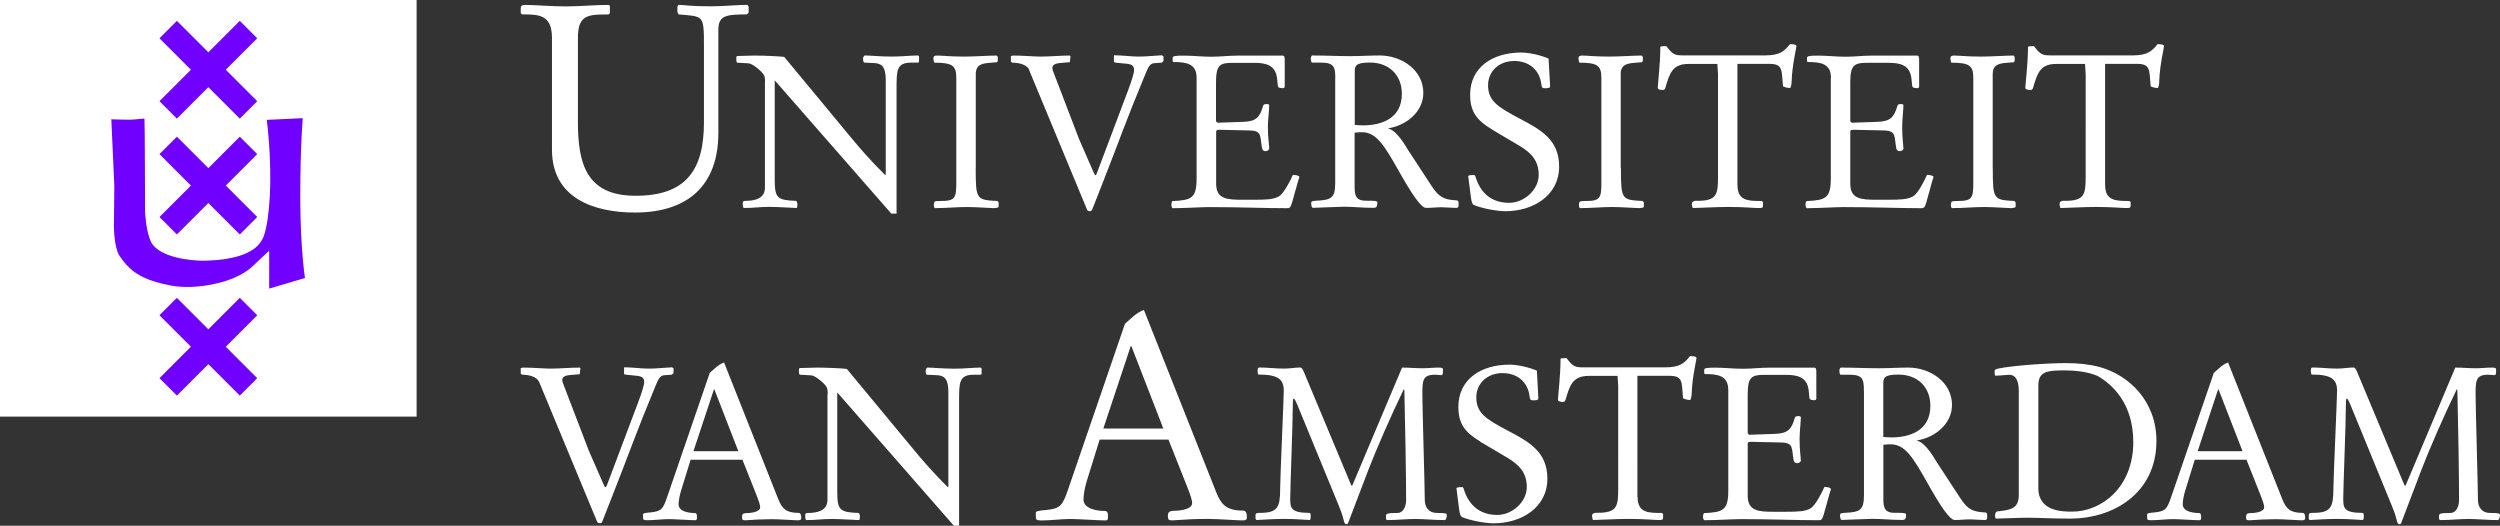
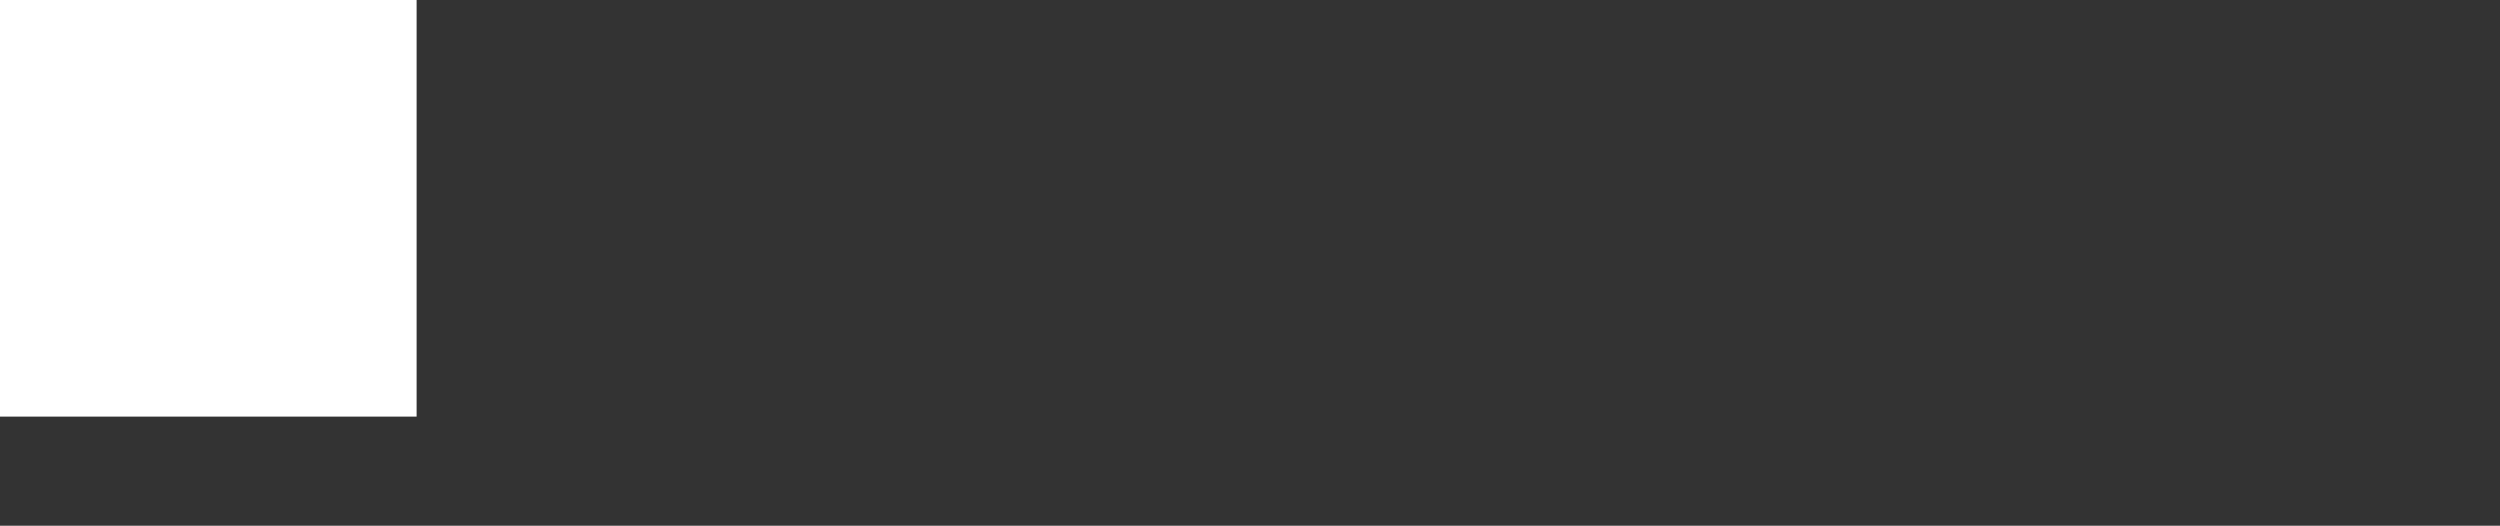
<svg xmlns="http://www.w3.org/2000/svg" id="Layer_2" viewBox="0 0 340.19 71.54">
  <rect x="0" y="0" width="340.19" height="71.54" fill="#333333" stroke="none" />
  <defs>
    <style>.cls-1{fill:#7000ff}.cls-2{fill:#fff}</style>
  </defs>
  <g id="Layer_1-2" data-name="Layer_1">
    <path d="M56.69 56.69H0V0h56.69v56.69z" class="cls-2" />
-     <path d="m24.07 16.14 4.28-4.28 4.28 4.28L35 13.77l-4.28-4.28L35 5.21l-2.37-2.37-4.28 4.28-4.28-4.28-2.37 2.37 4.28 4.28-4.28 4.28 2.37 2.37zm0 15.76 4.28-4.28 4.28 4.28L35 29.53l-4.28-4.28L35 20.97l-2.37-2.37-4.28 4.28-4.28-4.28-2.37 2.37 4.28 4.28-4.28 4.28 2.37 2.37zm0 21.93 4.28-4.28 4.28 4.28L35 51.46l-4.28-4.28L35 42.9l-2.37-2.37-4.28 4.28-4.28-4.28-2.37 2.37 4.28 4.28-4.28 4.28 2.37 2.37z" class="cls-1" />
-     <path d="m41.23 16.08-4.93.23s.7 5.2.41 10.46c-.29 5.02-1.08 5.9-1.08 5.9-1.11 2.09-4.56 2.6-6.32 2.73-1.77.14-2.56.04-2.56.04s-5.08-.2-6.22-2.56c-.65-1.35-.79-4-.79-4s-.03-12.41-.08-12.69c-.03-.15-1.03.11-2.19.1-.94 0-2.32-.06-2.32-.06l.41 9.11-.06 5.39s0 2.89.74 4.04c1.25 1.96 2.64 2.66 3.43 3.03.79.38 2.04.75 3.44 1.03 1.39.28 3.72.42 6.78-.36 3.07-.79 4.42-2.18 4.42-2.18l2.32-2.18v5.16l4.87-1.44s-.64-4.09-.64-11.06c0-6.97.34-10.68.34-10.68" class="cls-1" />
-     <path d="M75.1 5.06c0-3.1-1.88-3.1-4.04-3.1l-.2-.16v-.66c0-.43.27-.47.71-.47 1.02 0 3.53.2 5.38.2 1.96 0 3.96-.2 5.92-.2l.12.12v1.02l-.19.16h-.47c-2.55 0-3.69.27-3.69 3.21v11.38c0 5.65 1.1 10.08 7.85 10.08s9.3-3.37 9.3-10V6.43c0-4.47 0-4.16-3.45-4.47l-.16-.31V.9l.12-.24c.7 0 1.49.2 4.43.2 1.65 0 3.73-.2 4.98-.2l.16.24v.82l-.24.24c-2.86 0-3.88.16-3.88 2.12v14.01c0 7.18-4.2 10.83-11.34 10.83-5.69 0-11.3-2-11.3-8.55V5.06Z" class="cls-2" />
-     <path d="M104.1 11.18c0-.59-.03-.74-.15-.97-.26-.5-1.56-1.56-2.06-1.59l-1.56-.09c-.12 0-.14-.29-.14-.53 0-.15 0-.38.14-.38.91 0 1.62-.06 2.35-.06 1.35 0 3.5.11 4.03.18l8.91 10.75c1.35 1.65 2.67 3.18 4.79 5.29h.12V10.84c0-1.94-.71-2.23-1.65-2.26l-1.26-.06c-.12 0-.18-.29-.18-.5 0-.18.09-.47.26-.47.65 0 2.18.15 3.62.15 1.32 0 2.73-.15 3.56-.15.14 0 .18.11.18.24v.55c0 .15-.06.18-.26.18h-.77c-2.03 0-2.03 1.03-2.03 3.53v17.02h-.71l-15.87-18.14v13.49c0 2.53.35 2.82 2.88 2.91.12 0 .21.26.21.5s-.03.47-.12.47c-.56 0-2.44-.15-3.67-.15-1.44 0-2.09.15-3.44.15-.18 0-.21-.21-.21-.59 0-.26.03-.38.38-.38 1.23 0 2.64-.29 2.64-1.79V11.16Zm28.67 11.7c0 4.29.09 4.32 2.97 4.47l.15.21v.55c0 .18-.44.21-.7.21-.41 0-2.38-.15-3.59-.15-1.41 0-2.85.15-4.38.15-.12-.06-.15-.24-.15-.53.03-.38.09-.44.94-.44 2.03 0 2.12-.44 2.12-2.68V10.62c0-1.67-.5-2.09-2.97-2.09l-.09-.14-.06-.48c.03-.32.29-.35.47-.35.8 0 1.74.14 3.74.14 1.47 0 3.23-.14 4.41-.14l.15.21v.52l-.12.18-.79.06c-1.18.09-2.09.21-2.09 1.56v12.78Zm7.29-13.35c-.32-.79-1.5-1-2.32-1l-.18-.15v-.76l.32-.06c1.23 0 3.03.14 3.67.14 1.35 0 2.68-.14 4.03-.14l.09.08-.09.82-1.38.12c-.47.03-1 .21-1 .65 0 .24.15.62.26.88l3.38 8.82 1.91 4.38c.21.44.24.53.32.53.06 0 .15-.12.26-.47l4.2-11.14c.47-1.27.82-2.35.79-2.71-.03-.5-.17-.76-1.03-.85l-1.53-.15-.18-.09v-.91c1.15 0 2.29.18 3.44.18.91 0 2.85-.18 3.06-.18l.24.12v.68l-.26.21-.91.06c-.59.03-.82.33-1.24 1.36-2.79 6.73-3.47 8.84-5.7 14.52l-1.5 3.82c-.15.42-.2.44-.41.44-.27 0-.32-.09-.38-.21l-7.88-18.99Zm22.77 1.03c0-1.91-1.44-2.12-3.14-2.12-.12 0-.12-.15-.12-.26v-.32c0-.26.5-.29 1.53-.29 1.18 0 2.5.15 3.73.15s2.35-.15 3.53-.15h6.2c.23 0 .26.26.26.59v3.59c0 .12-.06.24-.21.24-.23 0-.7.03-.73-.32l-.09-.91c-.18-1.88-1.47-2.21-3.12-2.21h-3.03c-1.64 0-2.17.35-2.17 2.59v5.32c0 .09.18.24.23.24l3.47-.12c1.76-.06 2.26-.62 2.71-2.18.06-.17.15-.24.47-.24.21 0 .36.04.36.18 0 .62-.18 1.97-.18 2.94 0 1.59.18 2.44.18 2.94 0 .18-.29.35-.47.35-.24 0-.44-.09-.5-.38-.15-.79-.15-1.35-.29-1.76-.15-.44-.5-.65-1.38-.68l-4.17-.09c-.41 0-.41.14-.41.35v7c0 2.11 1.56 2.17 3.59 2.17h1.59c1.56 0 2.65-.03 3.38-.47.65-.38 1.56-2.17 1.88-2.91.38 0 .88.09.88.29 0 .09-.09.32-.15.47l-.83 2.97c-.23.8-.38.8-.76.8-3.18 0-6.29-.15-10.56-.15-.97 0-3.44.15-4.94.15-.09 0-.17-.29-.17-.47 0-.23.06-.5.17-.5 2.56-.12 3.26-.38 3.26-3.09v-13.7ZM184.35 17c.38.03.74.06 1.12.06 2.35 0 5.29-.83 5.29-4.29 0-2.58-1.77-4.26-4.35-4.26-2 0-2.06.47-2.06 1.35V17Zm-2.65-6.27c0-1.47-.06-2.21-1.91-2.21h-1.21c-.18 0-.21-.32-.21-.56 0-.15.09-.41.21-.41 1.7 0 3.44.09 5.14.09 1.36 0 2.68-.09 4.03-.09 3 0 5.93 2 5.93 5.08 0 2.67-2.44 4.47-4.73 4.82v.06c1.14.26 2.35 2.41 2.64 2.88l3.23 4.94c1.03 1.56 1.71 1.85 3.47 1.94l.18.17V28c0 .26-.21.29-.32.29-.62 0-1.53-.09-1.97-.09-.71 0-1.42.09-2.12.09s-2-1.97-3.74-5.06c-1.91-3.38-3.03-5.24-4.96-5.24-.24 0-.59 0-1.03.06v7.2c0 1.06 0 2.06 1.47 2.06 1.12 0 1.62 0 1.62.23 0 .56-.09.74-.53.74-1.53 0-2.79-.15-4.05-.15-.5 0-3.77.15-4.18.15-.18 0-.24-.38-.24-.62 0-.26.12-.32.71-.35 2.03-.09 2.56-.38 2.56-2.41V10.7Zm21.32 6.88c-2.11-1.27-2.97-2.44-2.97-4.73 0-3.68 3-5.73 6.96-5.73 1.12 0 2.7.38 3.71.82l.21 3.68v.15c0 .15-.3.21-.71.21-.38 0-.44-.17-.47-.47-.21-1.97-1.62-3.24-3.7-3.24s-3.56 1.41-3.56 3.3c0 2.12 1.29 2.94 4.23 4.5 2.91 1.53 5.44 2.88 5.44 6.56 0 4-3.61 6.08-7.29 6.08-1.21 0-3.2-.38-4.32-.85-.23-.12-.32-.5-.41-1.15l-.35-2.76c0-.17.59-.17.76-.17.09 0 .18.06.24.26.67 2.23 2.21 3.53 4.56 3.53 2.06 0 4.03-1.79 4.03-3.79s-1.09-3.06-2.62-3.97l-3.73-2.21Zm17.55 5.27c0 4.29.09 4.32 2.97 4.47l.15.21v.55c0 .18-.44.21-.71.21-.41 0-2.38-.15-3.59-.15-1.41 0-2.85.15-4.38.15-.12-.06-.15-.24-.15-.53.03-.38.09-.44.94-.44 2.02 0 2.11-.44 2.11-2.68V10.62c0-1.67-.5-2.09-2.97-2.09l-.09-.14-.06-.48c.03-.32.29-.35.47-.35.79 0 1.73.14 3.73.14 1.47 0 3.23-.14 4.41-.14l.15.21v.52l-.12.18-.8.06c-1.17.09-2.09.21-2.09 1.56v12.78Zm15.86 2.29c0 2.18 1.47 2.18 3.29 2.18l.18.14v.47c0 .35-.15.35-.62.35-.59 0-2.03-.15-4.09-.15-1.62 0-4.14.15-4.85.15-.06-.21-.12-.35-.12-.53 0-.09.03-.27.12-.33l.3-.12h.35c2.68 0 2.79-.91 2.79-3.35V10.05l-.09-1.35h-3.94c-2.24 0-2.59 1.41-3.15 3.29-.06.18-.17.26-.35.26-.41 0-.67-.12-.67-.29 0-.5.35-3.23.35-5.56 0-.12.41-.12.82-.12.94 1.26 1.24 1.26 2.5 1.26h10.94c2.06 0 2.64-.62 3.38-1.53.2 0 .88 0 .88.27 0 .24-.59 2.64-.65 4.76 0 .32-.09.94-.24.94-.26 0-.94-.14-.94-.29l-.12-1.47c-.12-1.5-.82-1.53-2.03-1.53h-4.05v16.46Zm12.72-14.61c0-1.91-1.44-2.12-3.14-2.12-.12 0-.12-.15-.12-.26v-.32c0-.26.5-.29 1.53-.29 1.18 0 2.5.15 3.73.15s2.35-.15 3.53-.15h6.2c.23 0 .27.26.27.59v3.59c0 .12-.06.24-.21.24-.23 0-.7.03-.74-.32l-.09-.91c-.18-1.88-1.47-2.21-3.12-2.21h-3.03c-1.64 0-2.18.35-2.18 2.59v5.32c0 .09.18.24.23.24l3.47-.12c1.76-.06 2.26-.62 2.71-2.18.06-.17.15-.24.47-.24.21 0 .35.04.35.18 0 .62-.17 1.97-.17 2.94 0 1.59.17 2.44.17 2.94 0 .18-.29.35-.47.35-.24 0-.44-.09-.5-.38-.14-.79-.14-1.35-.29-1.76-.15-.44-.5-.65-1.38-.68l-4.18-.09c-.41 0-.41.14-.41.35v7c0 2.11 1.56 2.17 3.59 2.17h1.59c1.56 0 2.65-.03 3.38-.47.65-.38 1.56-2.17 1.88-2.91.38 0 .88.09.88.29 0 .09-.09.32-.15.47l-.82 2.97c-.23.8-.38.8-.76.8-3.17 0-6.29-.15-10.56-.15-.96 0-3.44.15-4.94.15-.09 0-.18-.29-.18-.47 0-.23.06-.5.18-.5 2.56-.12 3.26-.38 3.26-3.09v-13.7Zm22.02 12.32c0 4.29.09 4.32 2.97 4.47l.14.21v.55c0 .18-.44.21-.7.21-.41 0-2.38-.15-3.58-.15-1.41 0-2.85.15-4.38.15-.12-.06-.15-.24-.15-.53.03-.38.09-.44.94-.44 2.03 0 2.11-.44 2.11-2.68V10.62c0-1.67-.5-2.09-2.97-2.09l-.09-.14-.06-.48c.03-.32.29-.35.47-.35.79 0 1.73.14 3.73.14 1.47 0 3.24-.14 4.41-.14l.14.21v.52l-.11.18-.79.06c-1.18.09-2.09.21-2.09 1.56v12.78Zm15.29 2.29c0 2.18 1.47 2.18 3.3 2.18l.17.14v.47c0 .35-.15.35-.62.35-.59 0-2.03-.15-4.08-.15-1.62 0-4.15.15-4.86.15-.05-.21-.11-.35-.11-.53 0-.09.03-.27.11-.33l.3-.12h.35c2.67 0 2.79-.91 2.79-3.35V10.05l-.09-1.35h-3.94c-2.24 0-2.58 1.41-3.14 3.29-.06.18-.18.26-.36.26-.41 0-.68-.12-.68-.29 0-.5.36-3.23.36-5.56 0-.12.41-.12.82-.12.94 1.26 1.23 1.26 2.5 1.26h10.93c2.06 0 2.64-.62 3.38-1.53.2 0 .88 0 .88.27 0 .24-.59 2.64-.65 4.76 0 .32-.08.94-.23.94-.27 0-.94-.14-.94-.29l-.12-1.47c-.12-1.5-.83-1.53-2.03-1.53h-4.05v16.46ZM73.36 51.99c-.32-.79-1.5-1-2.32-1l-.18-.15v-.76l.33-.06c1.23 0 3.02.14 3.67.14 1.35 0 2.67-.14 4.03-.14l.09.08-.09.82-1.38.12c-.47.03-1 .2-1 .65 0 .24.15.62.26.88l3.38 8.82 1.92 4.38c.2.44.23.53.32.53.06 0 .15-.12.27-.47l4.2-11.14c.47-1.27.82-2.35.8-2.71-.03-.5-.18-.76-1.03-.85l-1.53-.15-.18-.09v-.91c1.15 0 2.29.18 3.44.18.91 0 2.85-.18 3.06-.18l.23.12v.68l-.26.21-.91.06c-.59.03-.82.33-1.24 1.36-2.79 6.73-3.46 8.84-5.7 14.52l-1.5 3.82c-.14.42-.2.44-.41.44-.26 0-.32-.09-.38-.21l-7.88-18.99Zm27.11 9.41-3.26-8.41h-.06l-2.79 8.41h6.11Zm-6.49 1.15-1.29 4.17c-.23.76-.35 1.44-.35 1.91 0 .97 1.38 1.18 2.18 1.18.27 0 .32.18.32.56 0 .29-.03.42-.23.42-.68 0-2.83-.15-3.62-.15s-2.02.15-2.9.15c-.59 0-.59-.09-.59-.47V70c0-.15.26-.21.97-.27 1.53-.15 1.74-.44 2.3-2.06l5.81-16.93c.59-.5 1.21-1.18 1.95-1.41l7.38 18.61c.5 1.23 1.03 1.85 2.74 1.85.32 0 .38.36.38.68s-.21.33-.56.33c-.47 0-2.35-.15-3.5-.15s-2.35.06-3.53.15c-.44 0-.47-.09-.47-.51 0-.32.18-.47.59-.47.44 0 1.88-.09 1.88-.8 0-.23-.12-.7-.53-1.73l-1.88-4.73H94Zm18.65-8.91c0-.59-.04-.74-.15-.97-.26-.5-1.56-1.56-2.06-1.59l-1.56-.09c-.12 0-.15-.29-.15-.53 0-.15 0-.38.15-.38.91 0 1.62-.06 2.35-.06 1.35 0 3.5.11 4.02.18l8.91 10.75c1.35 1.65 2.68 3.18 4.79 5.3h.12V53.31c0-1.94-.7-2.23-1.65-2.26l-1.26-.06c-.12 0-.18-.29-.18-.5 0-.18.1-.47.27-.47.64 0 2.17.15 3.61.15 1.33 0 2.73-.15 3.56-.15.15 0 .17.11.17.24v.55c0 .15-.06.18-.26.18h-.77c-2.03 0-2.03 1.03-2.03 3.53v17.02h-.71L113.93 53.4v13.49c0 2.53.35 2.82 2.88 2.91.12 0 .2.26.2.5s-.03.47-.11.47c-.57 0-2.44-.15-3.68-.15-1.44 0-2.08.15-3.44.15-.17 0-.21-.21-.21-.59 0-.26.03-.38.38-.38 1.24 0 2.65-.29 2.65-1.79V53.63Zm45.67 4.67-4.35-11.22h-.08l-3.73 11.22h8.16Zm-8.67 1.53-1.73 5.57c-.31 1.02-.46 1.92-.46 2.55 0 1.29 1.84 1.57 2.9 1.57.35 0 .43.24.43.74 0 .4-.04.55-.32.55-.9 0-3.76-.2-4.83-.2s-2.7.2-3.88.2c-.79 0-.79-.12-.79-.63v-.43c0-.2.35-.27 1.3-.35 2.04-.19 2.32-.59 3.07-2.75l7.76-22.6c.78-.67 1.6-1.57 2.58-1.88l9.85 24.83c.67 1.65 1.38 2.47 3.65 2.47.44 0 .51.47.51.9s-.27.43-.74.43c-.63 0-3.14-.2-4.68-.2s-3.14.08-4.7.2c-.59 0-.63-.12-.63-.67 0-.43.24-.63.79-.63.59 0 2.51-.12 2.51-1.06 0-.31-.16-.94-.71-2.31L159 59.82h-9.38Zm41.17-9.82c.91 0 1.85.09 2.79.09.74 0 1.5-.09 2.23-.09.44 0 .53.11.53.21v.47c0 .21-.09.35-.21.35-.21 0-.52-.06-.88-.06-1.71 0-1.71.85-1.71 2.76 0 1.67.33 12.67.33 14.29 0 .82.41 1.76 1.68 1.76 1.18 0 1.32.06 1.32.32 0 .35-.17.65-.26.65-1.56 0-2.79-.15-4.03-.15s-2.5.15-3.76.15c-.21 0-.23-.12-.23-.29v-.3c0-.29.26-.38 1.62-.38.59 0 1.12-.71 1.12-1.73 0-3.17-.12-10.02-.24-15.05-.12-.03-.09-.03-.09-.03-1.64 3.38-3.79 8.29-4.79 10.91l-2.77 7.26c-.02.09-.11.17-.26.17s-.26-.15-.35-.56c-.17-.74-.44-1.44-.74-2.15l-5.56-13.53c-.21-.5-.38-.85-.5-.85s-.12.59-.12.91c0 2.32-.35 11.2-.35 12.64 0 1.26 0 2 2.59 2 .18 0 .2.15.2.5 0 .12-.03.47-.15.47-.41 0-1.85-.15-3.44-.15-1.67 0-3.32.15-3.74.15-.09 0-.18-.09-.18-.24v-.44c0-.26.24-.29.59-.29 2.41 0 2.76-.74 2.76-3.29 0-1.44.49-12.26.49-13.32 0-1.56-.76-2.21-3.4-2.21-.09 0-.15-.14-.15-.32v-.38c0-.15.09-.26.24-.26 1.11 0 2.18.15 3.35.15.73 0 1.5-.15 2.24-.15.21 0 .41.47.56.85l6.35 15.2h.14l6.77-16.05Zm10.63 10.06c-2.12-1.27-2.98-2.44-2.98-4.73 0-3.68 3-5.73 6.97-5.73 1.12 0 2.71.38 3.71.82l.2 3.68v.15c0 .15-.3.21-.71.21-.38 0-.44-.17-.47-.47-.2-1.97-1.62-3.24-3.7-3.24s-3.56 1.41-3.56 3.3c0 2.12 1.29 2.94 4.23 4.5 2.91 1.53 5.44 2.88 5.44 6.56 0 4-3.62 6.08-7.29 6.08-1.21 0-3.21-.38-4.32-.85-.23-.12-.32-.5-.41-1.15l-.35-2.76c0-.17.59-.17.76-.17.1 0 .18.06.23.26.68 2.23 2.21 3.53 4.56 3.53 2.06 0 4.02-1.79 4.02-3.79s-1.09-3.06-2.61-3.97l-3.73-2.21Zm21.41 7.54c0 2.18 1.47 2.18 3.29 2.18l.18.14v.47c0 .35-.15.35-.62.35-.59 0-2.02-.15-4.08-.15-1.62 0-4.15.15-4.85.15-.06-.21-.12-.35-.12-.53 0-.09.03-.27.12-.33l.3-.12h.35c2.68 0 2.79-.91 2.79-3.35V52.5l-.09-1.35h-3.94c-2.24 0-2.59 1.41-3.15 3.29-.06.18-.18.26-.35.26-.42 0-.67-.12-.67-.29 0-.5.35-3.23.35-5.56 0-.12.41-.12.82-.12.94 1.26 1.23 1.26 2.49 1.26h10.93c2.06 0 2.65-.62 3.38-1.53.21 0 .88 0 .88.27 0 .24-.59 2.64-.65 4.76 0 .32-.09.94-.24.94-.27 0-.94-.14-.94-.29l-.12-1.47c-.12-1.5-.82-1.53-2.03-1.53h-4.06V67.6Zm12.33-14.6c0-1.91-1.44-2.12-3.15-2.12-.12 0-.12-.15-.12-.26v-.32c0-.26.5-.29 1.53-.29 1.17 0 2.5.15 3.74.15 1.17 0 2.35-.15 3.52-.15h6.21c.23 0 .26.26.26.59v3.59c0 .12-.06.24-.21.24-.23 0-.7.03-.73-.32l-.09-.91c-.17-1.88-1.47-2.21-3.11-2.21h-3.03c-1.64 0-2.17.35-2.17 2.59v5.32c0 .09.18.24.24.24l3.46-.12c1.76-.06 2.27-.62 2.71-2.18.06-.17.15-.24.47-.24.2 0 .35.04.35.18 0 .62-.17 1.97-.17 2.94 0 1.59.17 2.44.17 2.94 0 .18-.29.35-.47.35-.23 0-.44-.09-.5-.38-.15-.79-.15-1.35-.29-1.76-.15-.44-.5-.65-1.39-.68l-4.17-.09c-.41 0-.41.14-.41.35v7c0 2.11 1.56 2.17 3.59 2.17H243c1.56 0 2.64-.03 3.38-.47.65-.38 1.56-2.17 1.88-2.91.39 0 .88.09.88.29 0 .09-.09.32-.14.47l-.83 2.97c-.23.8-.38.8-.76.8-3.17 0-6.29-.15-10.55-.15-.97 0-3.44.15-4.94.15-.09 0-.18-.29-.18-.47 0-.23.06-.5.18-.5 2.55-.12 3.26-.38 3.26-3.09v-13.7Zm21.1 6.44c.38.03.74.06 1.12.06 2.35 0 5.29-.83 5.29-4.29 0-2.58-1.76-4.26-4.35-4.26-2 0-2.06.47-2.06 1.35v7.14Zm-2.64-6.26c0-1.47-.06-2.21-1.92-2.21h-1.21c-.17 0-.2-.32-.2-.56 0-.15.09-.41.2-.41 1.71 0 3.45.09 5.15.09 1.35 0 2.68-.09 4.03-.09 3 0 5.94 2 5.94 5.08 0 2.67-2.44 4.47-4.73 4.82v.06c1.15.26 2.35 2.41 2.64 2.88l3.23 4.94c1.02 1.56 1.7 1.85 3.47 1.94l.17.17v.56c0 .26-.2.29-.32.29-.62 0-1.53-.09-1.97-.09-.71 0-1.41.09-2.11.09s-2-1.97-3.73-5.06c-1.91-3.38-3.03-5.24-4.97-5.24-.23 0-.59 0-1.02.06v7.2c0 1.06 0 2.06 1.47 2.06 1.11 0 1.62 0 1.62.23 0 .56-.09.74-.53.74-1.53 0-2.79-.15-4.05-.15-.5 0-3.76.15-4.17.15-.18 0-.24-.38-.24-.62 0-.26.12-.32.7-.35 2.03-.09 2.56-.38 2.56-2.41v-14.2Zm23.73 13.18c0 3.24 3.32 3.24 4.61 3.24 4.02 0 8.32-3.32 8.32-9.47 0-5.23-2.82-7.82-4.85-8.99-1.41-.62-3.26-.76-4.52-.76-2.41 0-3.55.17-3.55 2.06v13.93Zm-2.65-13.12c0-1.12-.23-2.26-1.32-2.26-.35 0-1.29.12-1.85.12-.12 0-.12-.44-.12-.59 0-.18 0-.26.5-.38 1.97-.41 6.67-.74 9.2-.74 1.62 0 3.15.15 4.59.53 3.99 1.09 7.73 4.65 7.73 10.05 0 7.29-6.09 10.58-11.67 10.58-2.79 0-4.26-.12-5.73-.12s-2.94.09-4.41.12c-.12 0-.15-.26-.15-.47s.15-.5.26-.5c.94-.12 1.7-.18 2.24-.53.44-.29.73-.77.73-1.7V53.26Zm30.45 8.14-3.27-8.41h-.06l-2.78 8.41h6.11Zm-6.5 1.15-1.29 4.17c-.24.76-.35 1.44-.35 1.91 0 .97 1.38 1.18 2.18 1.18.26 0 .32.18.32.56 0 .29-.03.42-.23.42-.68 0-2.82-.15-3.62-.15s-2.03.15-2.91.15c-.59 0-.59-.09-.59-.47V70c0-.15.27-.21.97-.27 1.53-.15 1.73-.44 2.29-2.06l5.82-16.93c.59-.5 1.21-1.18 1.94-1.41l7.38 18.61c.5 1.23 1.03 1.85 2.73 1.85.33 0 .38.36.38.68s-.2.33-.55.33c-.47 0-2.35-.15-3.5-.15s-2.35.06-3.53.15c-.44 0-.47-.09-.47-.51 0-.32.18-.47.59-.47.44 0 1.88-.09 1.88-.8 0-.23-.12-.7-.53-1.73l-1.88-4.73h-7.03Zm35.44-12.53c.91 0 1.86.09 2.8.09.73 0 1.5-.09 2.23-.09.44 0 .53.11.53.21v.47c0 .21-.09.35-.2.35-.21 0-.53-.06-.89-.06-1.7 0-1.7.85-1.7 2.76 0 1.67.32 12.67.32 14.29 0 .82.41 1.76 1.68 1.76 1.17 0 1.32.06 1.32.32 0 .35-.18.65-.27.65-1.56 0-2.79-.15-4.03-.15s-2.5.15-3.77.15c-.2 0-.23-.12-.23-.29v-.3c0-.29.26-.38 1.61-.38.59 0 1.12-.71 1.12-1.73 0-3.17-.11-10.02-.23-15.05-.12-.03-.09-.03-.09-.03-1.65 3.38-3.79 8.29-4.79 10.91l-2.76 7.26c-.03.09-.12.17-.26.17-.15 0-.27-.15-.36-.56-.17-.74-.44-1.44-.74-2.15l-5.55-13.53c-.21-.5-.38-.85-.5-.85s-.12.59-.12.91c0 2.32-.36 11.2-.36 12.64 0 1.26 0 2 2.59 2 .18 0 .21.15.21.5 0 .12-.03.47-.15.47-.41 0-1.85-.15-3.44-.15-1.68 0-3.32.15-3.73.15-.09 0-.17-.09-.17-.24v-.44c0-.26.23-.29.58-.29 2.41 0 2.77-.74 2.77-3.29 0-1.44.5-12.26.5-13.32 0-1.56-.76-2.21-3.41-2.21-.08 0-.15-.14-.15-.32v-.38c0-.15.09-.26.24-.26 1.12 0 2.17.15 3.36.15.73 0 1.49-.15 2.23-.15.21 0 .41.47.56.85l6.35 15.2h.15l6.76-16.05Z" class="cls-2" />
  </g>
</svg>